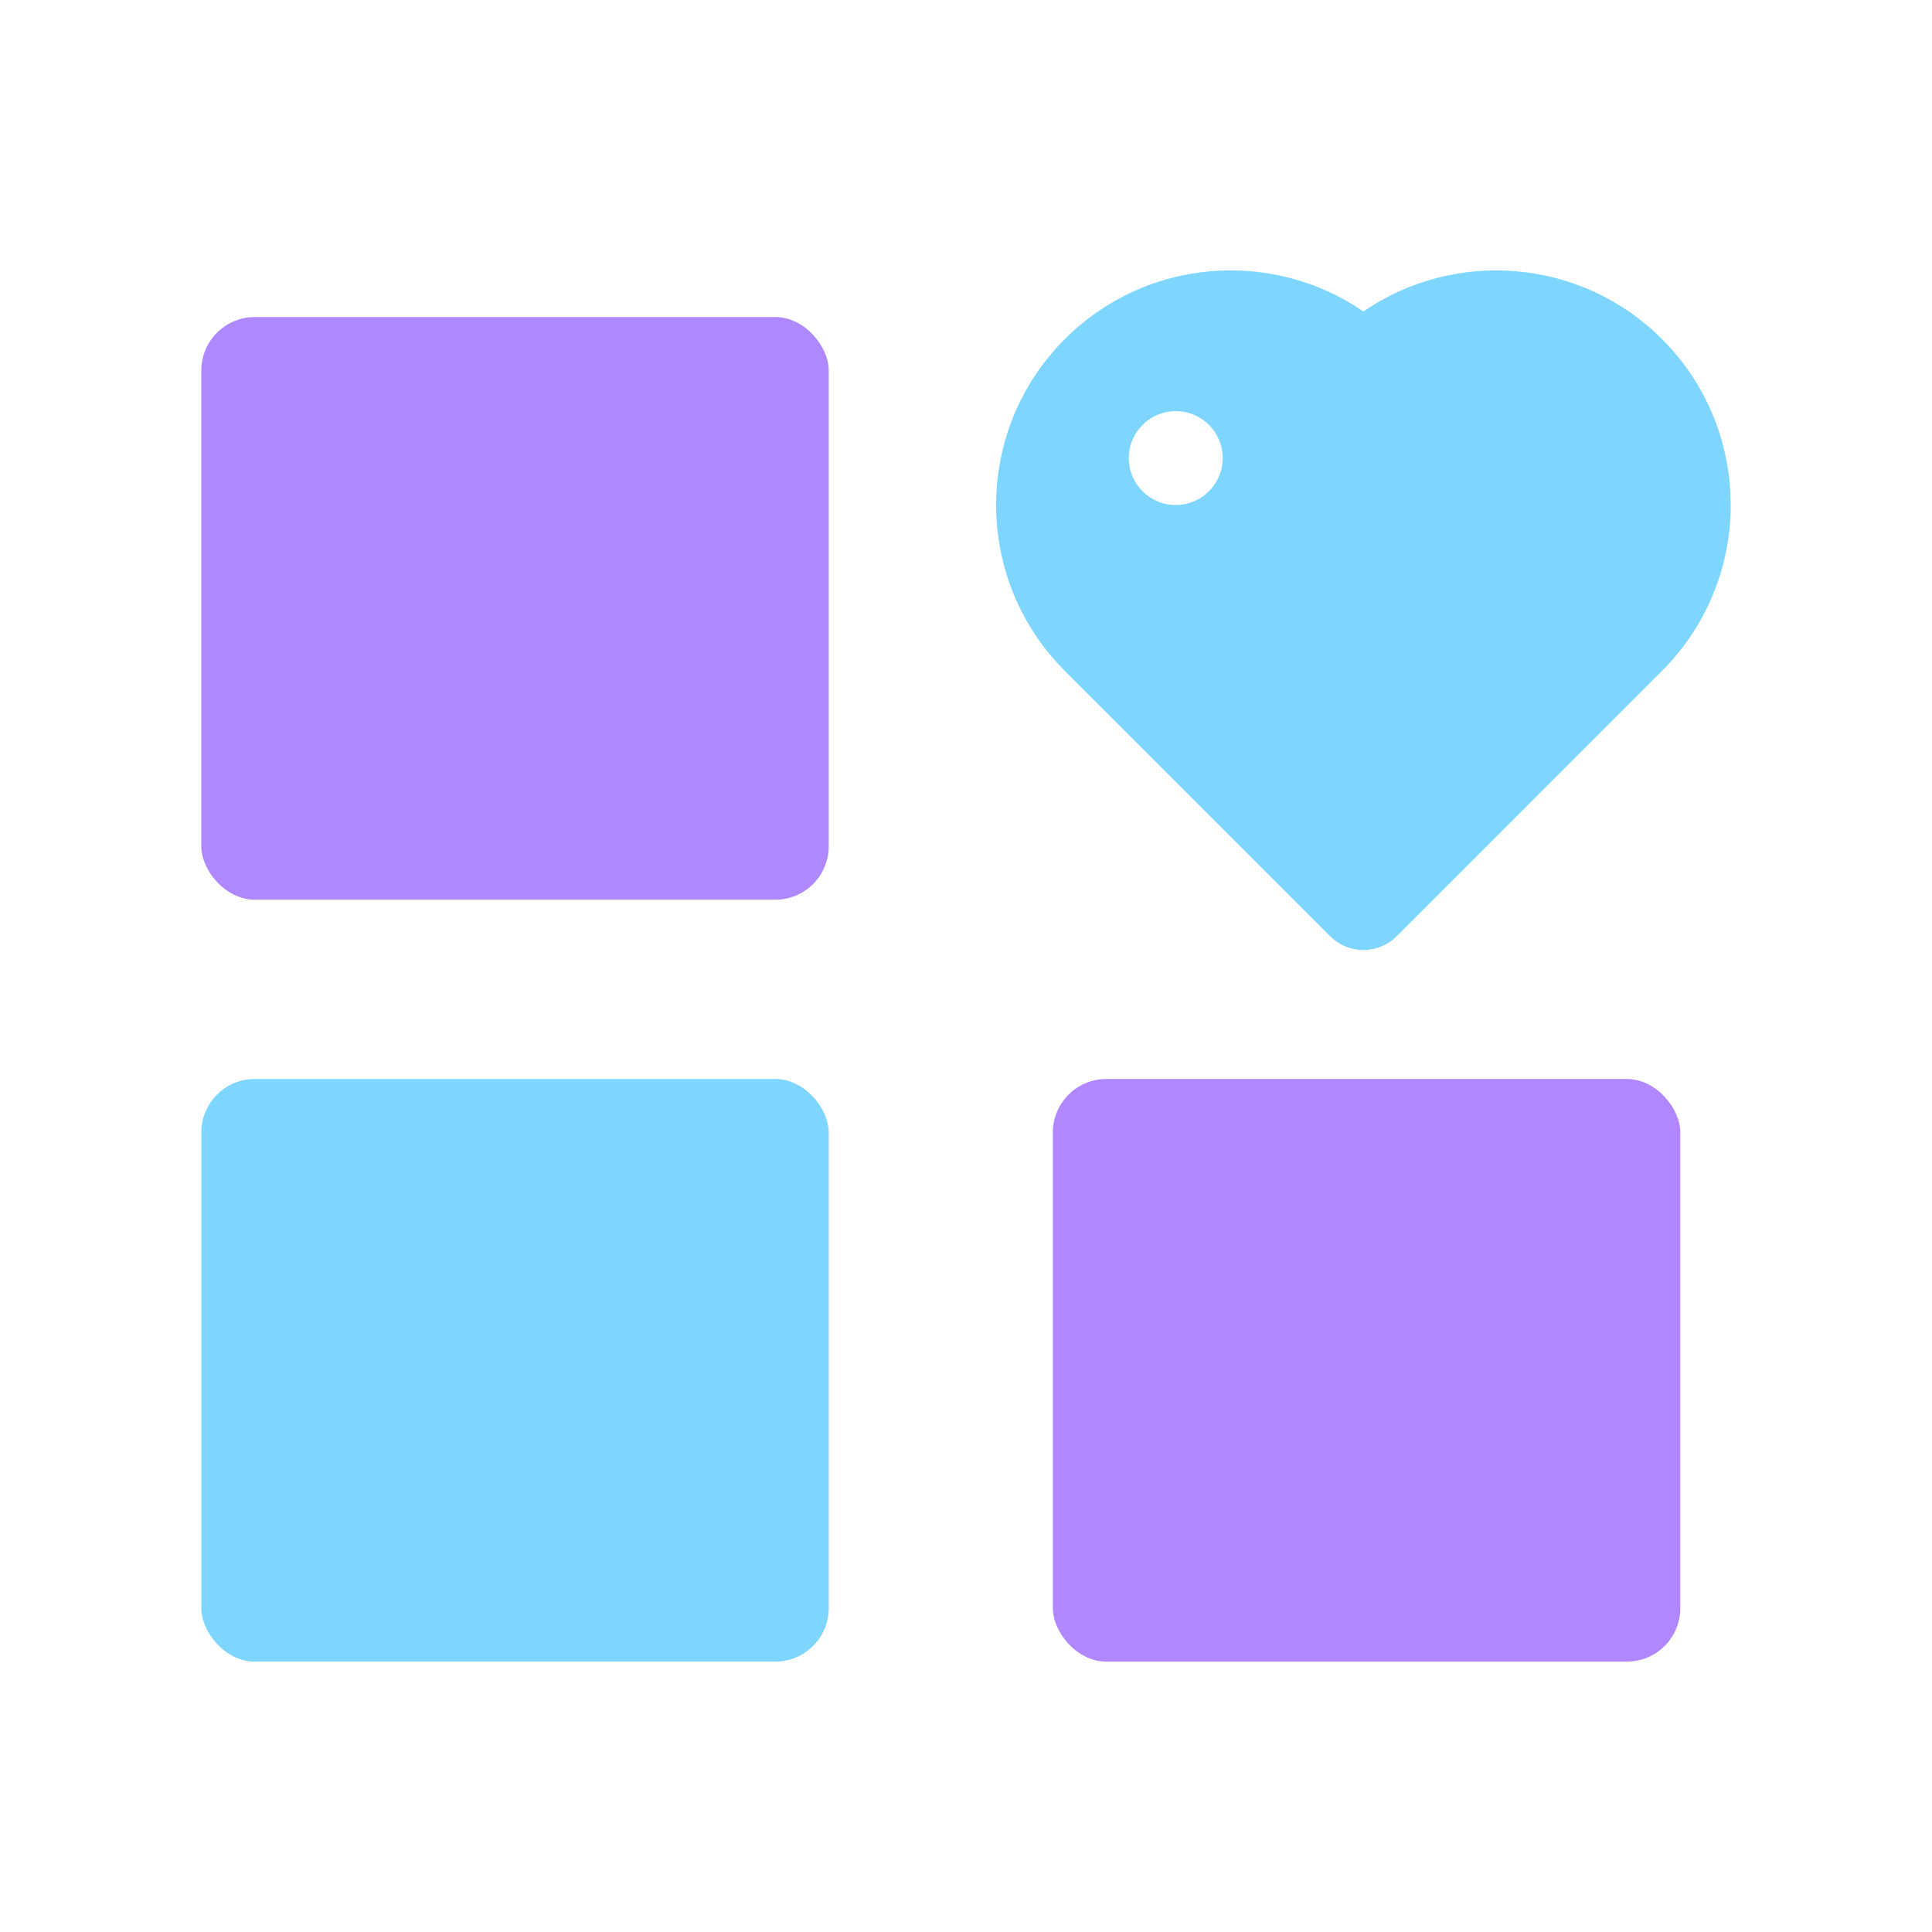
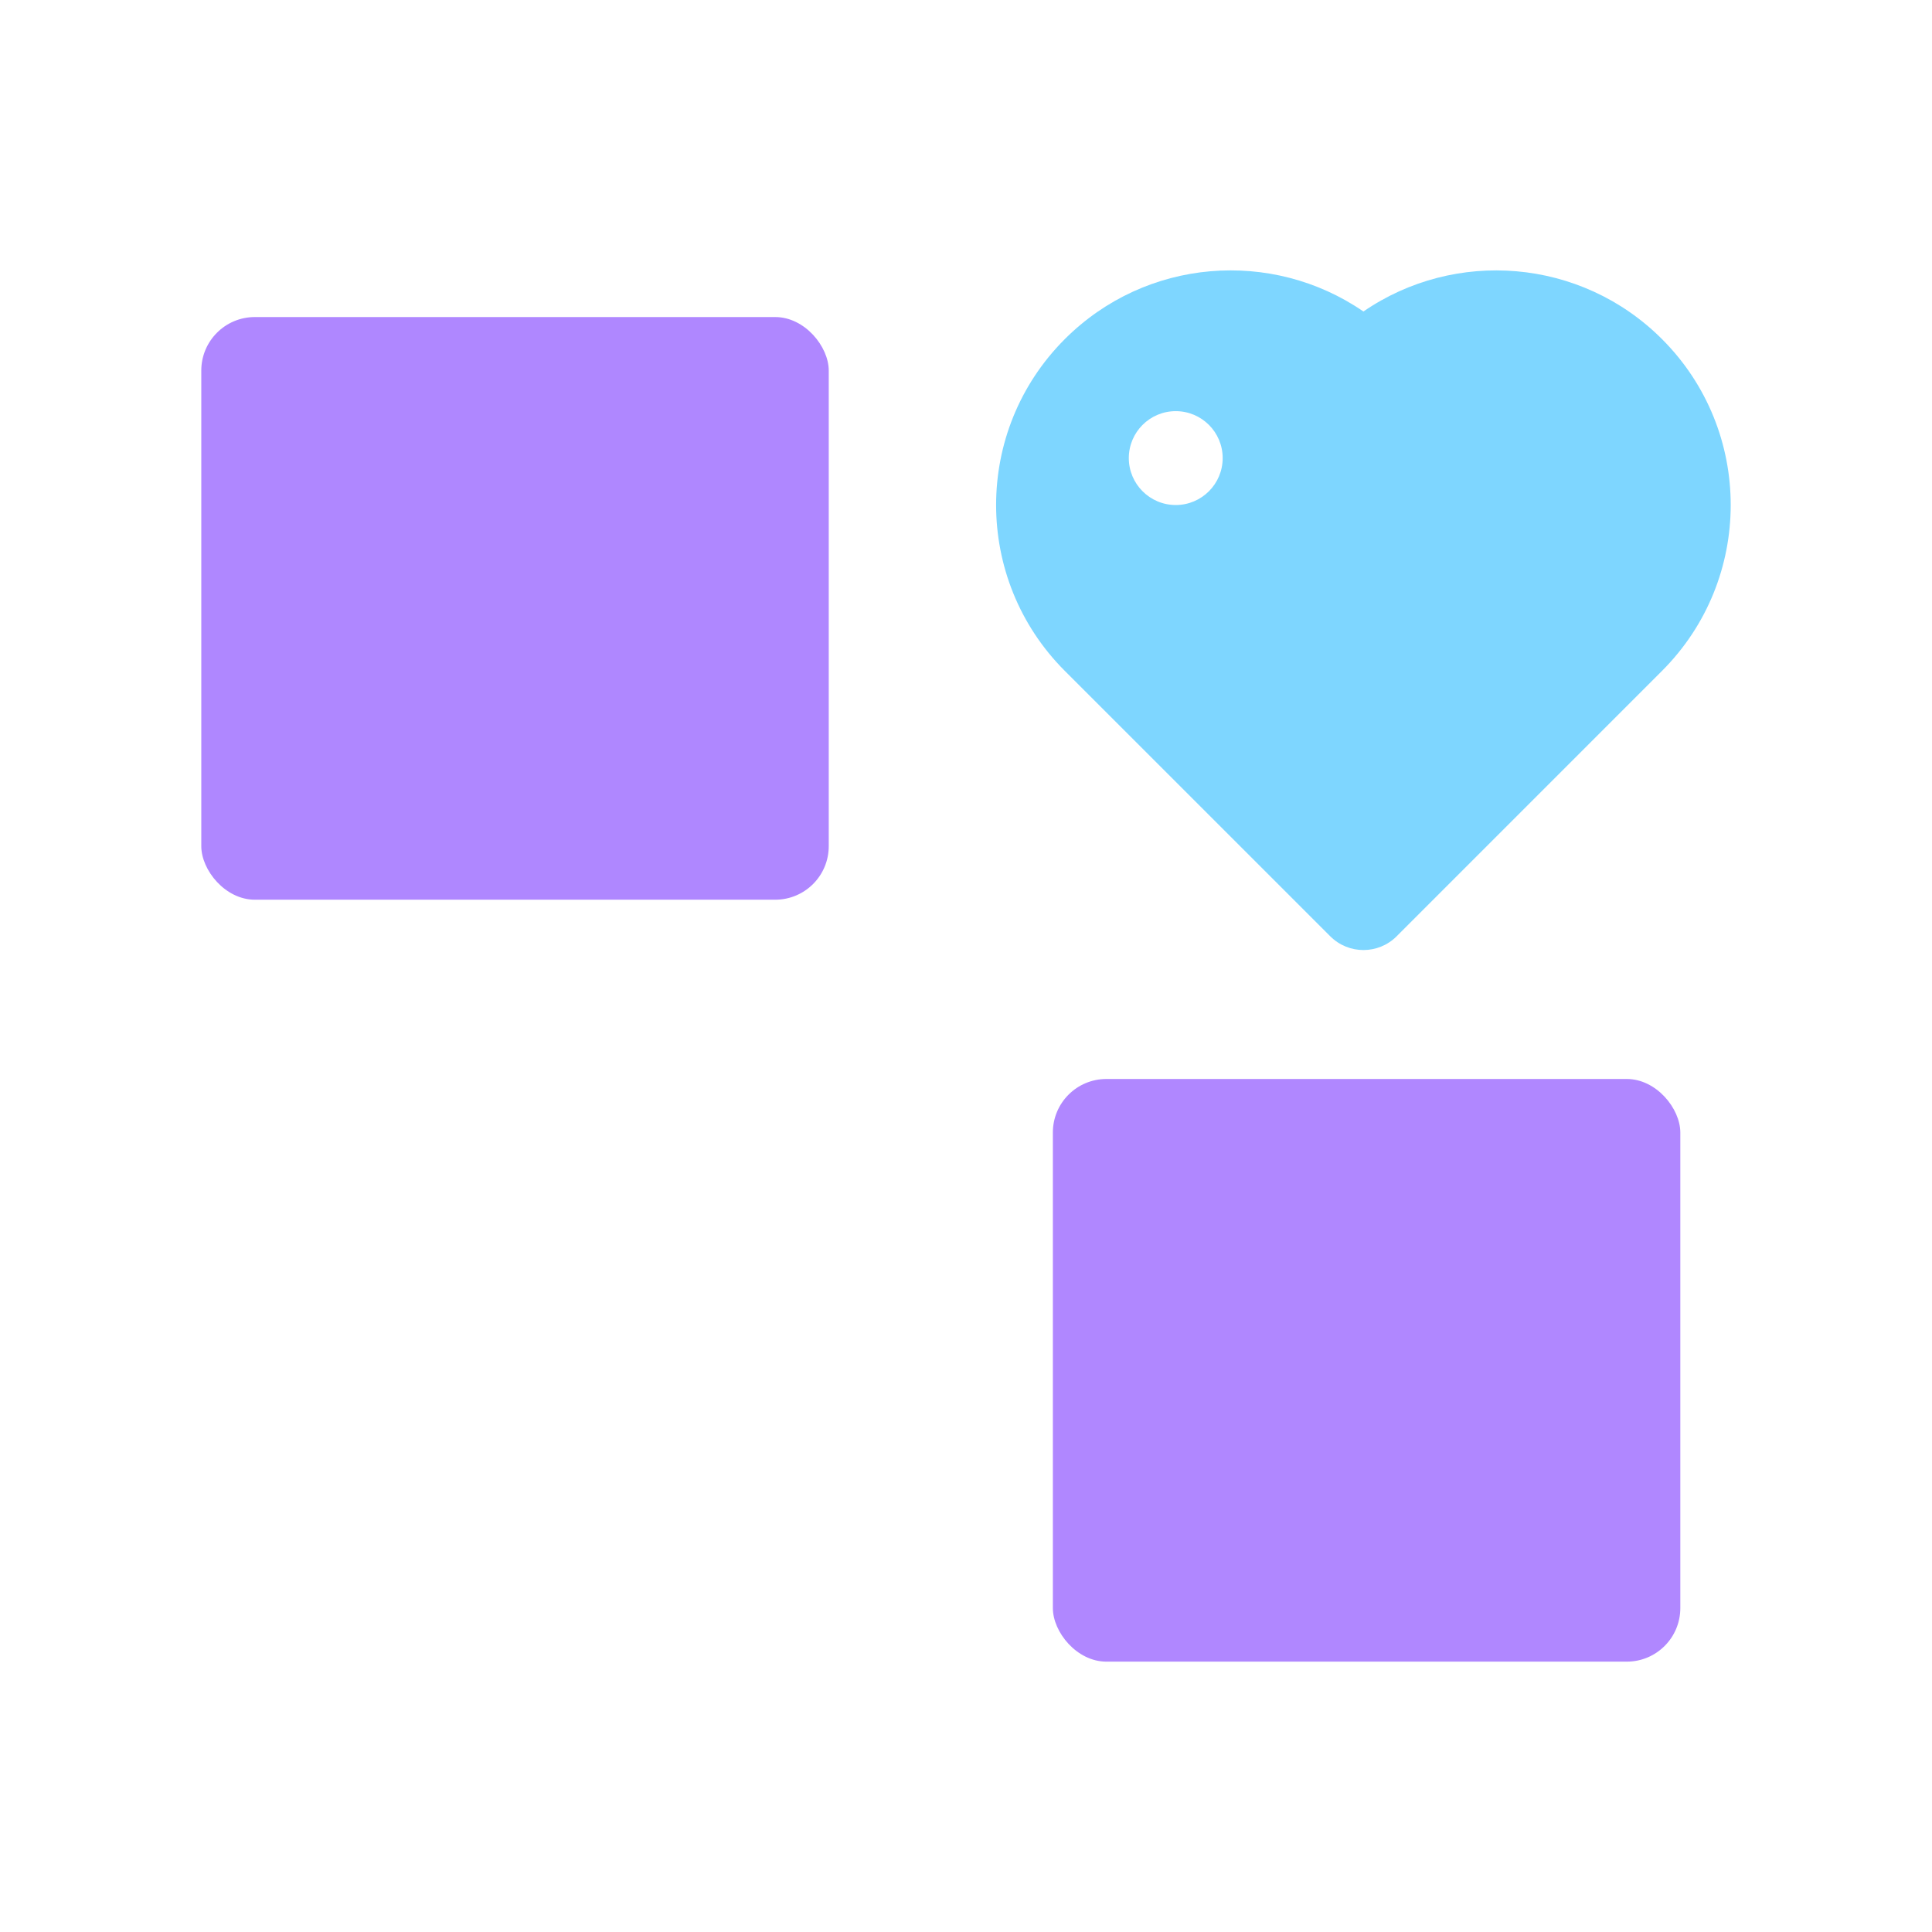
<svg xmlns="http://www.w3.org/2000/svg" width="48" height="48" viewBox="0 0 48 48" fill="none">
  <rect x="5.001" y="7.877" width="15.589" height="14.476" rx="1.33" fill="#AF87FF" />
-   <rect x="5.001" y="26.807" width="15.589" height="14.476" rx="1.33" fill="#7ED6FF" />
  <rect x="26.158" y="26.807" width="15.589" height="14.476" rx="1.33" fill="#B087FF" />
  <path d="M33.874 7.739C36.144 6.178 39.274 6.407 41.292 8.425C43.568 10.701 43.568 14.391 41.292 16.668L34.699 23.262C34.243 23.718 33.505 23.717 33.05 23.262L26.455 16.668C24.179 14.391 24.179 10.701 26.455 8.425C28.474 6.406 31.604 6.178 33.874 7.739ZM29.211 10.215C28.567 10.215 28.045 10.737 28.045 11.381C28.045 12.024 28.567 12.547 29.211 12.547C29.855 12.547 30.377 12.024 30.377 11.381C30.377 10.737 29.855 10.215 29.211 10.215Z" fill="#7ED6FF" />
</svg>